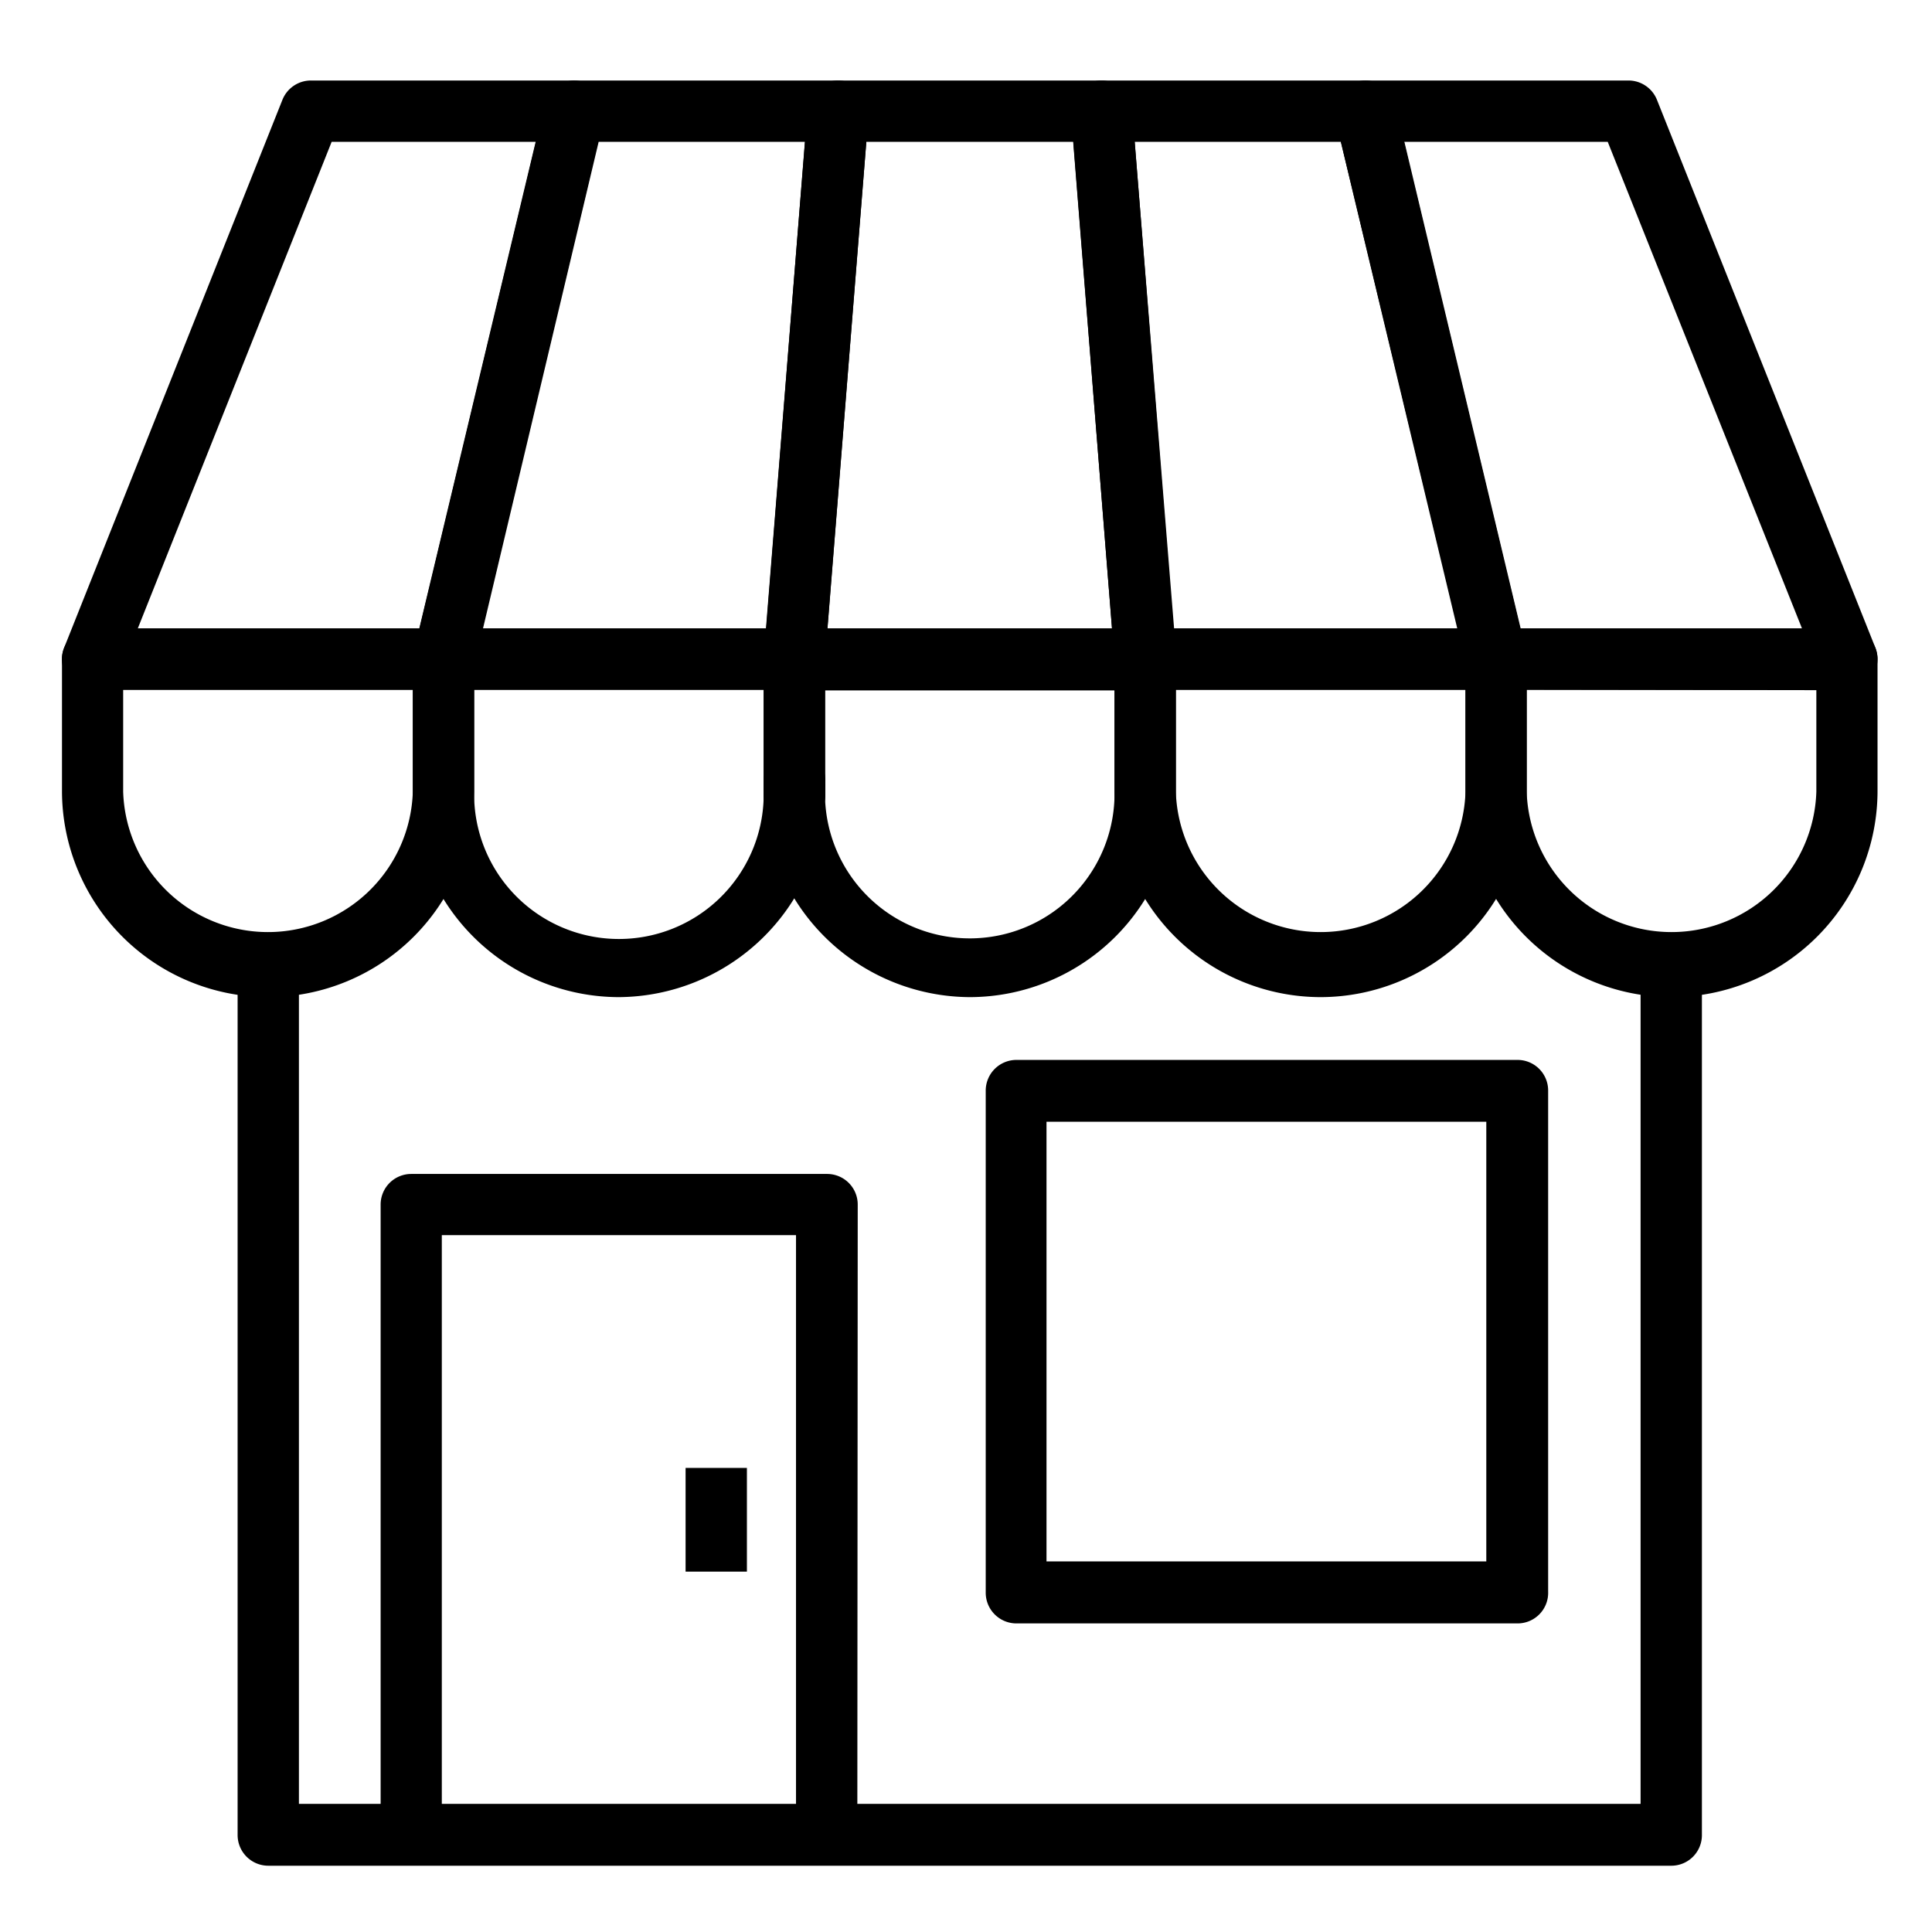
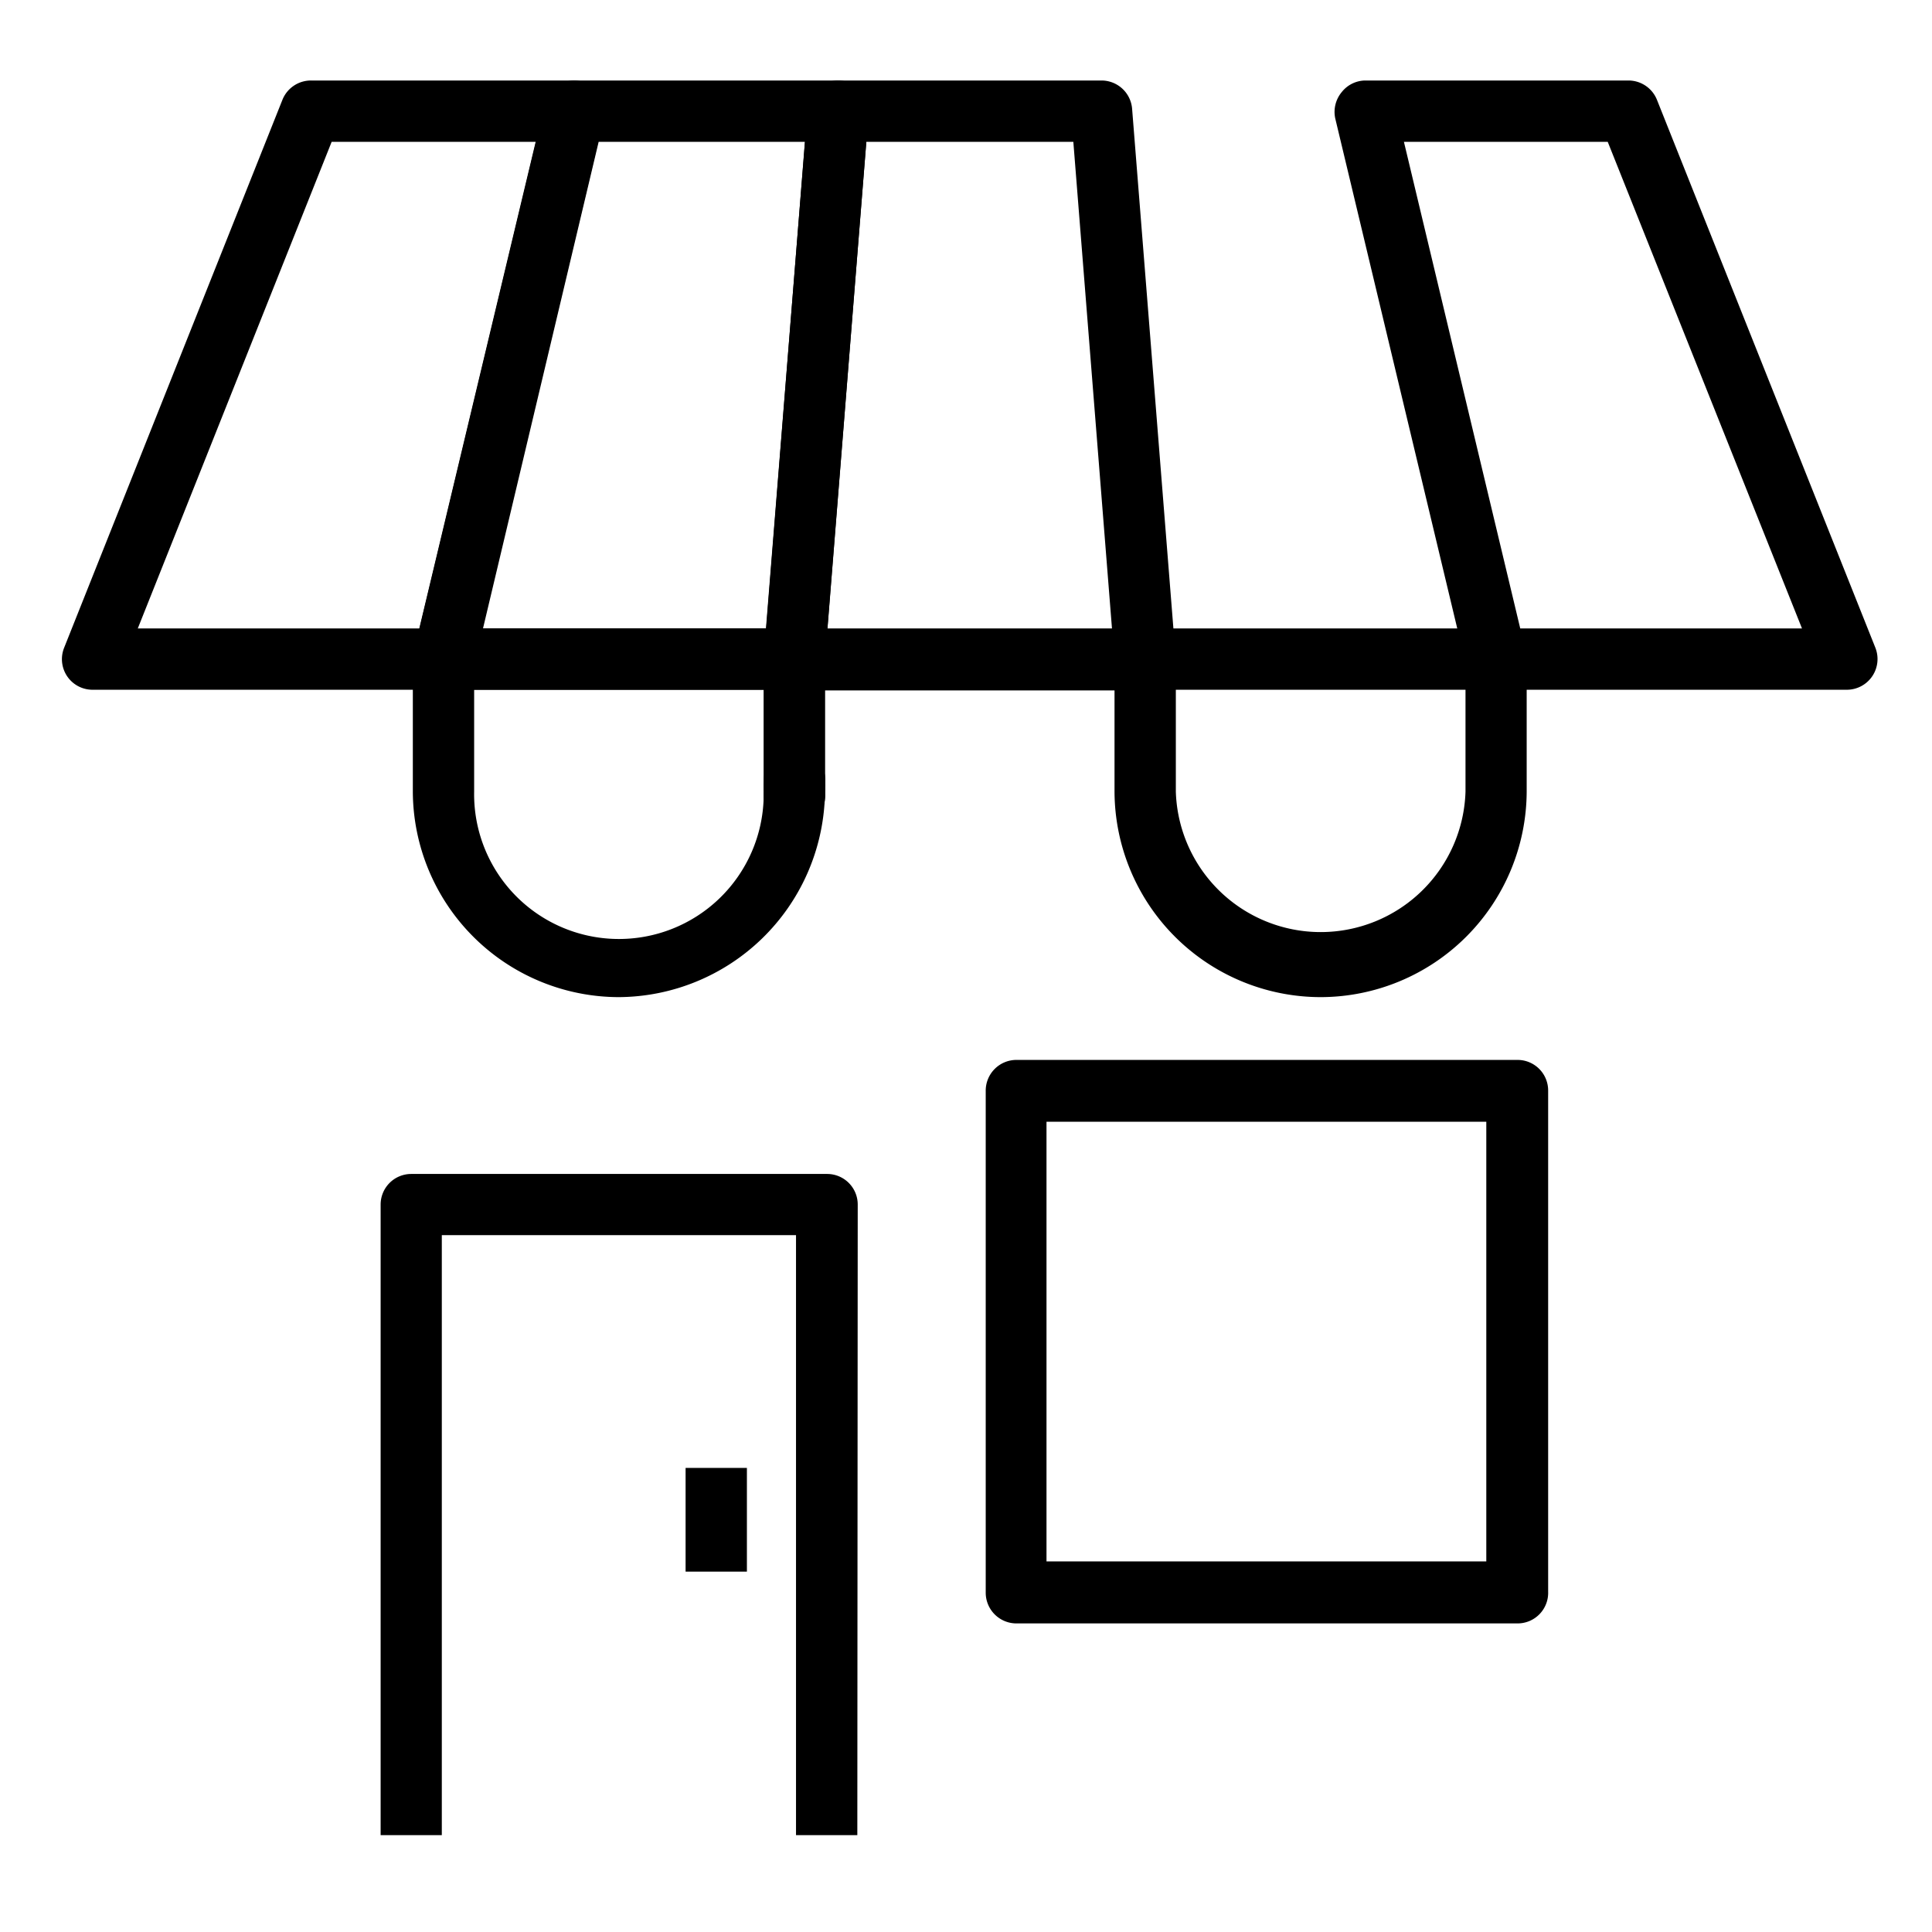
<svg xmlns="http://www.w3.org/2000/svg" id="Layer_1" data-name="Layer 1" viewBox="0 0 144 144">
  <title>icon_retail</title>
-   <path d="M20,74.32A15.38,15.38,0,0,1,4.62,59V49.13A2.29,2.29,0,0,1,6.9,46.84H33.05a2.29,2.29,0,0,1,2.29,2.29V59A15.38,15.38,0,0,1,20,74.32ZM9.18,51.41V59a10.8,10.8,0,0,0,21.59,0V51.41Z" />
  <path d="M46.13,74.32A15.38,15.38,0,0,1,30.77,59V49.13a2.29,2.29,0,0,1,2.28-2.29H59.2a2.29,2.29,0,0,1,2.28,2.29v10a1.24,1.24,0,0,1,0,.27A15.46,15.46,0,0,1,46.13,74.32ZM35.34,51.41V59a10.79,10.79,0,0,0,21.58.39c0-.13,0-.26,0-.39V51.41Z" />
-   <path d="M72.28,74.32a15.43,15.43,0,0,1-15.35-15V49.13a2.29,2.29,0,0,1,2.28-2.29H85.35a2.29,2.29,0,0,1,2.29,2.29V59A15.38,15.38,0,0,1,72.28,74.32ZM61.49,51.41V59.3A10.79,10.79,0,0,0,83.07,59V51.41Z" />
  <path d="M98.43,74.32A15.38,15.38,0,0,1,83.07,59V49.13a2.29,2.29,0,0,1,2.28-2.29h26.16a2.29,2.29,0,0,1,2.28,2.29V59A15.38,15.38,0,0,1,98.43,74.32ZM87.64,51.41V59a10.8,10.8,0,0,0,21.59,0V51.41Z" />
-   <path d="M124.59,74.32A15.38,15.38,0,0,1,109.23,59V49.13a2.29,2.29,0,0,1,2.28-2.29h26.14a2.29,2.29,0,0,1,2.29,2.29v9.16c0,.15,0,.41,0,.67A15.38,15.38,0,0,1,124.59,74.32Zm-10.8-22.91V59a10.8,10.8,0,0,0,21.59,0c0-.19,0-.37,0-.56v-7Z" />
  <path d="M33.05,51.41H6.9a2.28,2.28,0,0,1-2.12-3.13L21.05,7.44A2.29,2.29,0,0,1,23.18,6H42.82A2.29,2.29,0,0,1,45,8.82L35.28,49.66A2.29,2.29,0,0,1,33.05,51.41ZM10.27,46.84h21l8.68-36.27H24.72Z" />
  <path d="M59.2,51.41H33.05a2.29,2.29,0,0,1-2.22-2.81L40.6,7.75A2.27,2.27,0,0,1,42.82,6H62.47a2.27,2.27,0,0,1,1.67.74,2.24,2.24,0,0,1,.6,1.73L61.48,49.31A2.29,2.29,0,0,1,59.2,51.41ZM36,46.84H57.09L60,10.57H44.62Z" />
  <path d="M59.21,60.91a2.27,2.27,0,0,1-2.27-2.06,5.12,5.12,0,0,1,0-.56V49.13c0-.06,0-.12,0-.18L60.19,8.1A2.28,2.28,0,0,1,62.47,6H82.1a2.29,2.29,0,0,1,2.28,2.1L87.63,49a2.28,2.28,0,0,1-2.28,2.46H61.49v7.22a2.28,2.28,0,0,1-2.17,2.28Zm2.46-14.07H82.88L80,10.57H64.57Z" />
-   <path d="M111.51,51.41H85.35a2.27,2.27,0,0,1-2.27-2.1L79.82,8.47A2.29,2.29,0,0,1,82.1,6h19.64A2.29,2.29,0,0,1,104,7.75l9.76,40.85a2.29,2.29,0,0,1-2.22,2.81Zm-24-4.57h21.15L99.94,10.57H84.57Z" />
  <path d="M137.65,51.41H111.51a2.27,2.27,0,0,1-2.22-1.75L99.52,8.82A2.31,2.31,0,0,1,100,6.87,2.27,2.27,0,0,1,101.74,6h19.64a2.29,2.29,0,0,1,2.12,1.44l16.28,40.84a2.29,2.29,0,0,1-2.13,3.13Zm-24.34-4.57h21L119.83,10.57H104.64Z" />
  <path d="M59.21,61.59a2.28,2.28,0,0,1-2.27-2.06,5.44,5.44,0,0,1,0-.57v-.67a2.29,2.29,0,1,1,4.57,0v.13a1.48,1.48,0,0,1,0,.21v.67a2.29,2.29,0,0,1-2.17,2.29Z" />
-   <path d="M59.21,61.59a2.28,2.28,0,0,1-2.27-2.06,5.44,5.44,0,0,1,0-.57,5.07,5.07,0,0,1,0-.55,2.28,2.28,0,0,1,4.55.22v.67a2.29,2.29,0,0,1-2.17,2.29Z" />
-   <path d="M124.59,139.06H20a2.29,2.29,0,0,1-2.29-2.28V72h4.57v62.45h100V72h4.57v64.74A2.28,2.28,0,0,1,124.59,139.06Z" />
+   <path d="M59.21,61.59a2.28,2.28,0,0,1-2.27-2.06,5.44,5.44,0,0,1,0-.57,5.07,5.07,0,0,1,0-.55,2.28,2.28,0,0,1,4.55.22a2.29,2.29,0,0,1-2.17,2.29Z" />
  <path d="M63.9,136.78H59.33V92.06H32.93v44.72H28.37v-47a2.28,2.28,0,0,1,2.28-2.28h31a2.28,2.28,0,0,1,2.28,2.28Z" />
  <rect x="51.1" y="109.41" width="4.57" height="7.73" />
  <path d="M113.11,121H75.76a2.29,2.29,0,0,1-2.29-2.28V81.32A2.29,2.29,0,0,1,75.76,79h37.35a2.28,2.28,0,0,1,2.28,2.28v37.35A2.28,2.28,0,0,1,113.11,121ZM78,116.38h32.78V83.61H78Z" />
</svg>